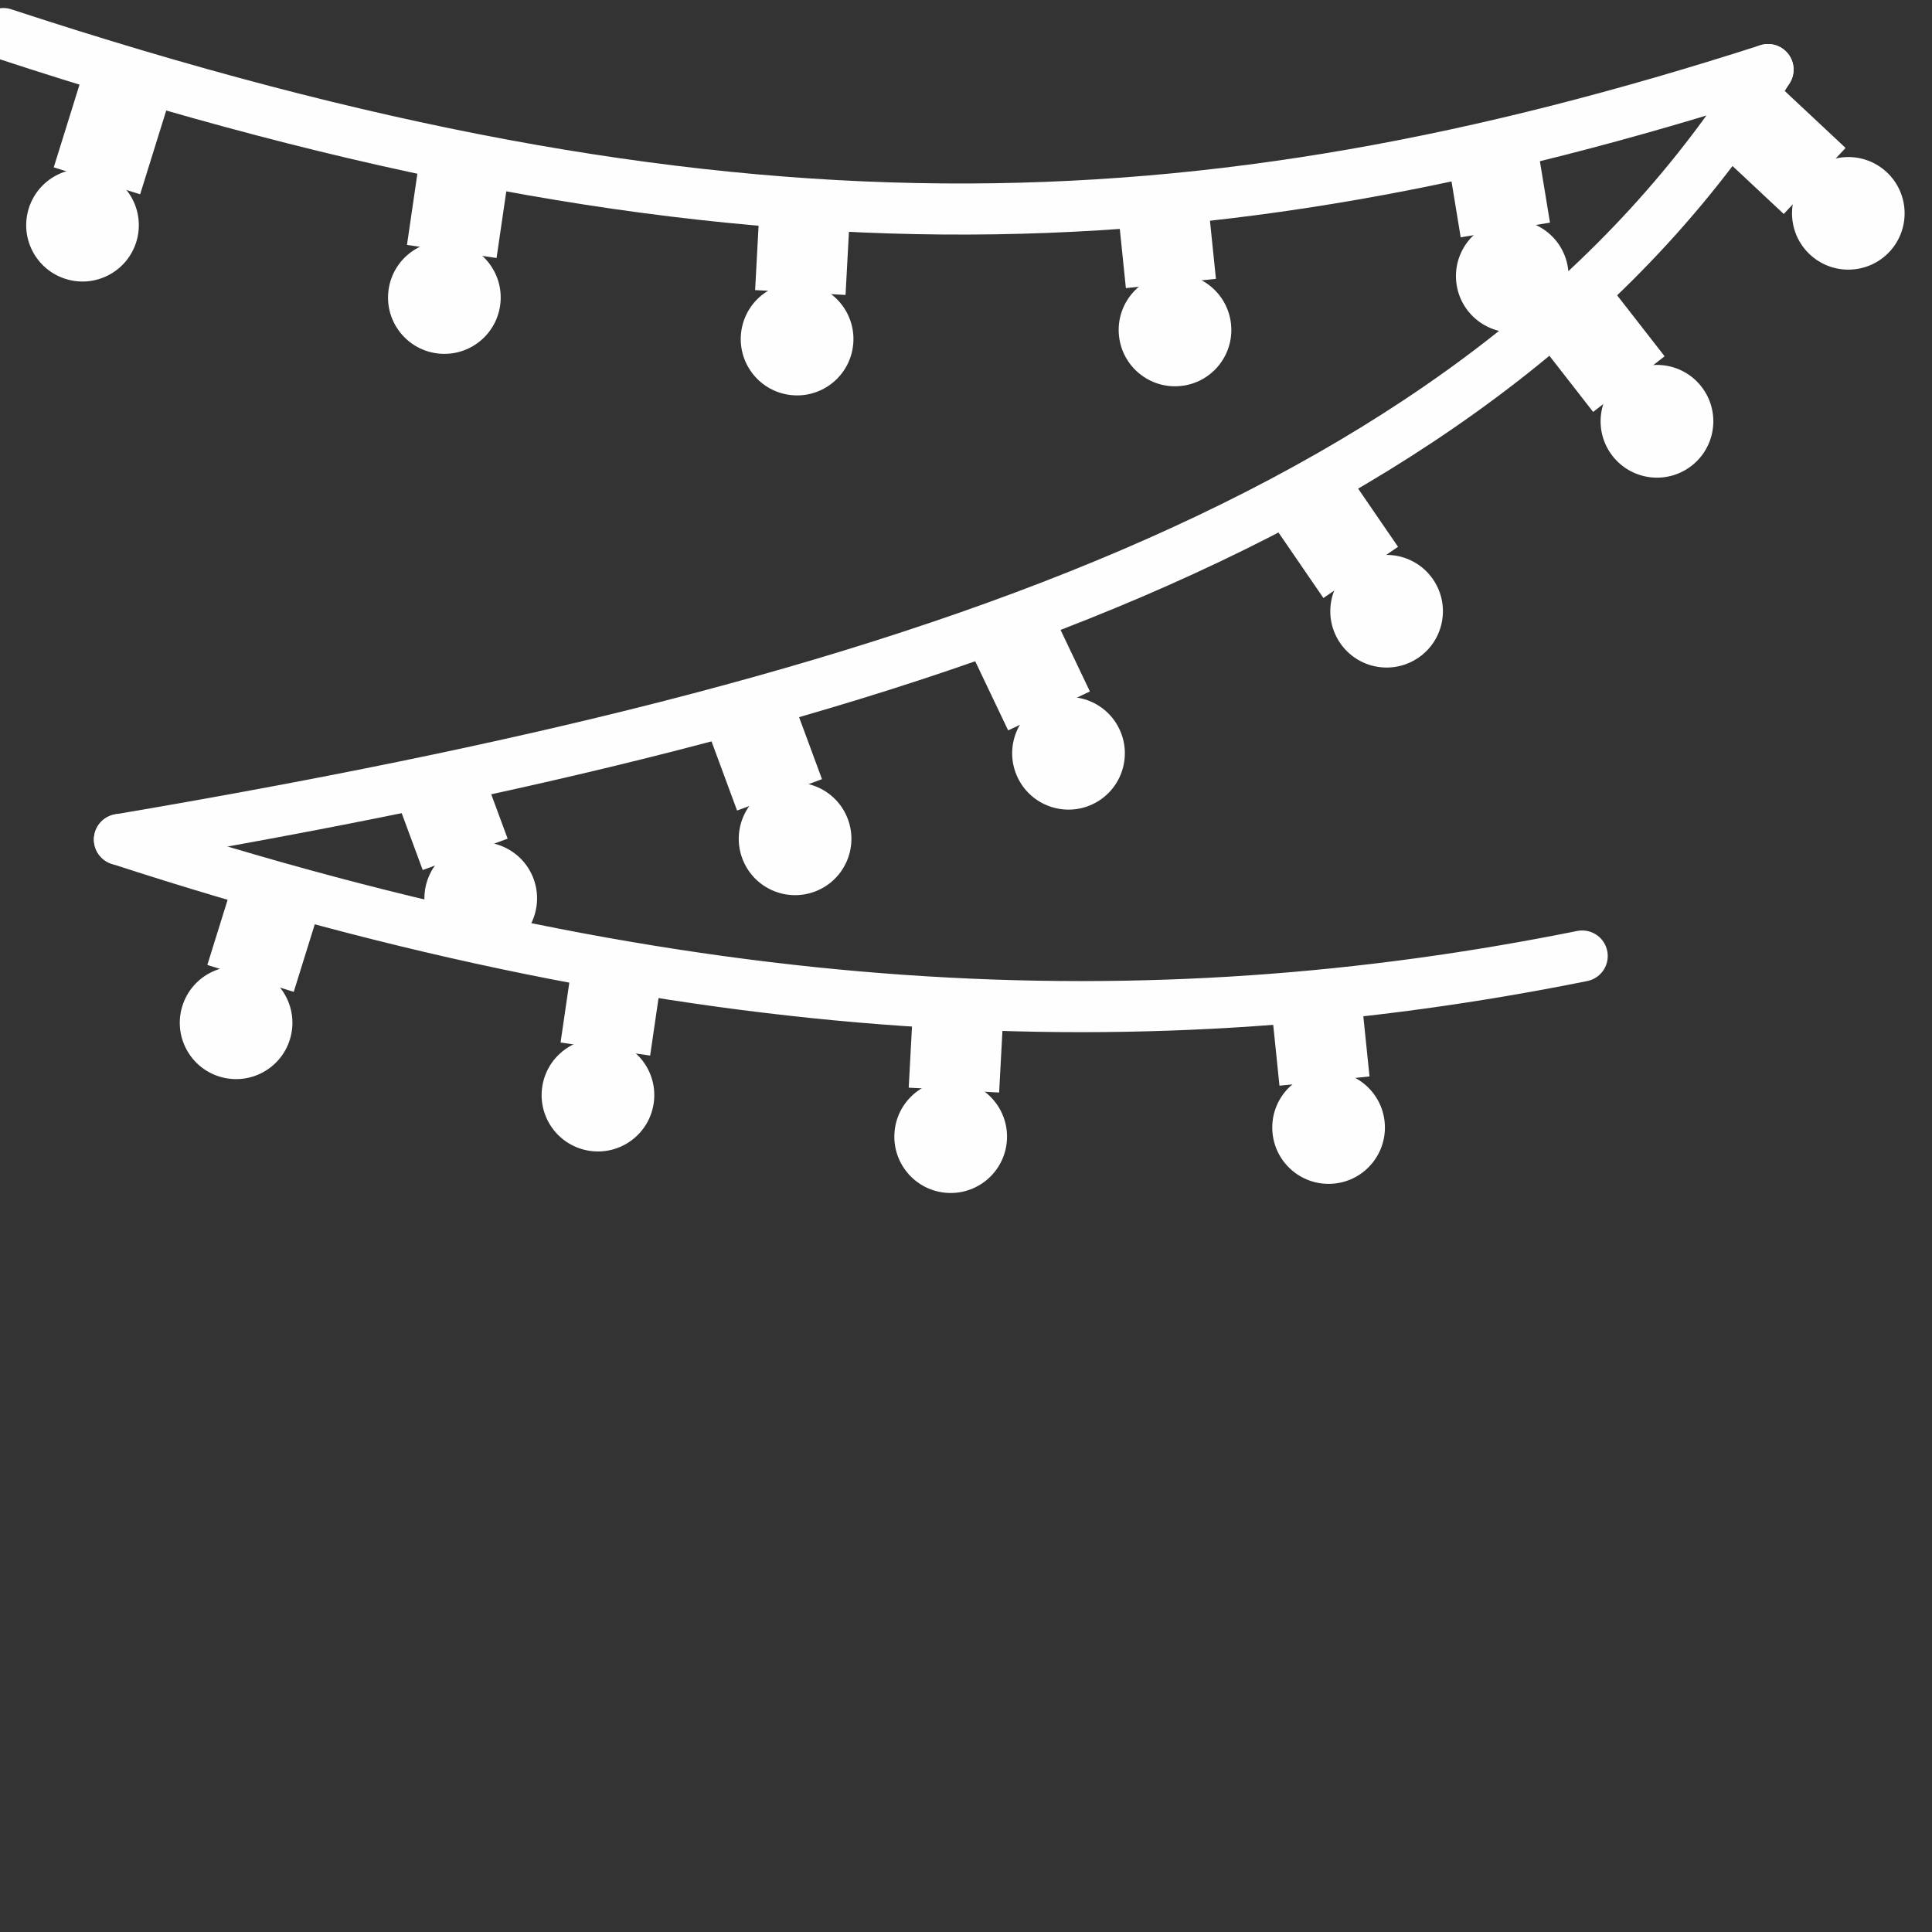
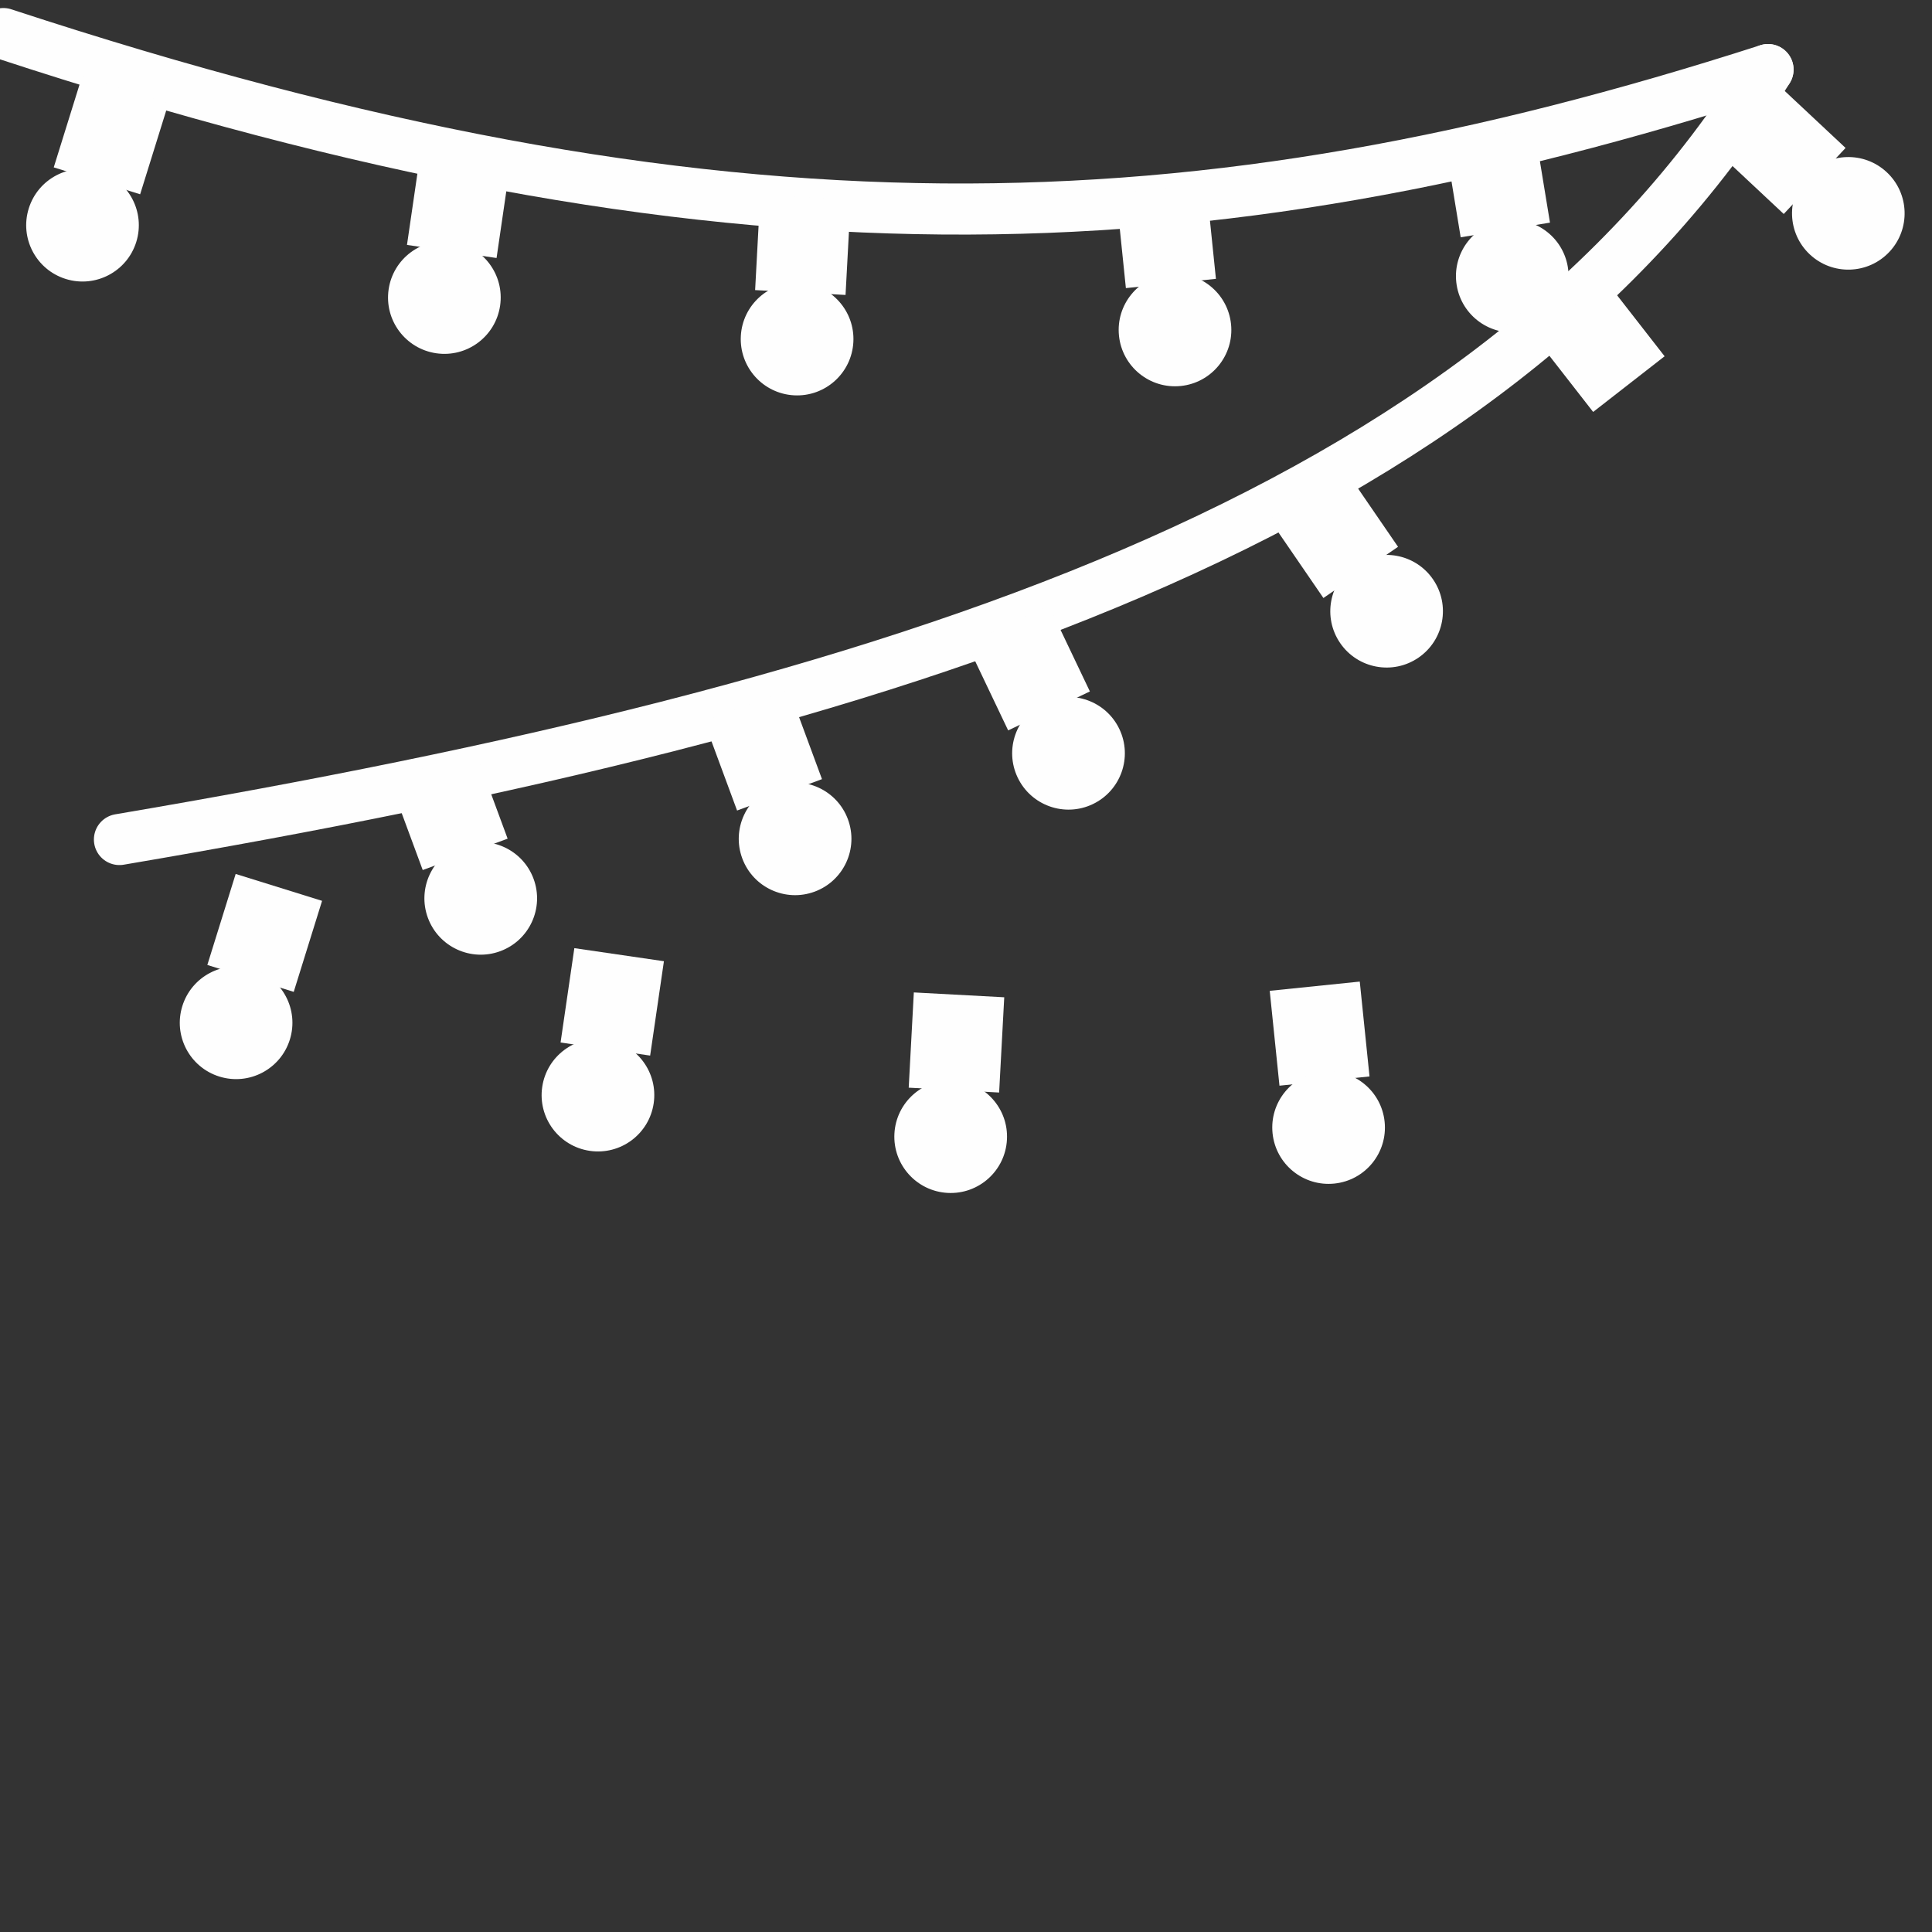
<svg xmlns="http://www.w3.org/2000/svg" xml:space="preserve" width="236px" height="236px" version="1.1" style="shape-rendering:geometricPrecision; text-rendering:geometricPrecision; image-rendering:optimizeQuality; fill-rule:evenodd; clip-rule:evenodd" viewBox="0 0 236 236">
  <rect x="0" y="0" width="236" height="236" fill="#333333" stroke="none" />
  <defs>
    <style type="text/css">
   
    .str0 {stroke:#FEFEFE;stroke-width:6.24;stroke-linecap:round;stroke-linejoin:round;stroke-miterlimit:22.926}
    .fil0 {fill:none}
    .fil1 {fill:#FEFEFE}
   
  </style>
  </defs>
  <g id="Слой_x0020_1">
    <path class="fil0 str0" d="M0.41 4.1c87.99,28.91 146,26.76 215.56,4.4" />
    <rect class="fil1" transform="matrix(0.925 0.288 -0.288 0.925 10.027 9.327)" width="11.41" height="12.02" />
    <circle class="fil1" transform="matrix(0.925 0.288 -0.288 0.925 10.079 27.51)" r="7.1" />
    <rect class="fil1" transform="matrix(0.959 0.14 -0.14 0.959 51.397 18.391)" width="11.41" height="12.02" />
    <circle class="fil1" transform="matrix(0.959 0.14 -0.14 0.959 54.281 36.344)" r="7.1" />
    <rect class="fil1" transform="matrix(0.968 0.052 -0.052 0.968 92.866 23.8)" width="11.41" height="12.02" />
    <circle class="fil1" transform="matrix(0.968 0.052 -0.052 0.968 97.368 41.417)" r="7.1" />
    <rect class="fil1" transform="matrix(0.964 -0.099 0.099 0.964 136.34 23.605)" width="11.41" height="12.02" />
    <circle class="fil1" transform="matrix(0.964 -0.099 0.099 0.964 143.531 40.306)" r="7.1" />
    <rect class="fil1" transform="matrix(0.956 -0.157 0.157 0.956 176.54 17.495)" width="11.41" height="12.02" />
    <circle class="fil1" transform="matrix(0.956 -0.157 0.157 0.956 184.728 33.731)" r="7.1" />
    <path class="fil0 str0" d="M14.59 102.55c95.5,-16.2 167.22,-39.18 201.38,-94.05" />
    <rect class="fil1" transform="matrix(0.909 -0.336 0.336 0.909 85.998 88.083)" width="11.41" height="12.02" />
    <circle class="fil1" transform="matrix(0.909 -0.336 0.336 0.909 97.123 102.465)" r="7.1" />
    <rect class="fil1" transform="matrix(0.875 -0.417 0.417 0.875 118.137 78.703)" width="11.41" height="12.02" />
    <circle class="fil1" transform="matrix(0.875 -0.417 0.417 0.875 130.522 92.016)" r="7.1" />
    <rect class="fil1" transform="matrix(0.799 -0.548 0.548 0.799 155.071 63.443)" width="11.41" height="12.02" />
    <circle class="fil1" transform="matrix(0.799 -0.548 0.548 0.799 169.379 74.664)" r="7.1" />
    <rect class="fil1" transform="matrix(0.765 -0.596 0.596 0.765 187.445 41.125)" width="11.41" height="12.02" />
-     <circle class="fil1" transform="matrix(0.765 -0.596 0.596 0.765 202.404 51.462)" r="7.1" />
    <rect class="fil1" transform="matrix(0.662 -0.707 0.707 0.662 209.391 18.181)" width="11.41" height="12.02" />
    <circle class="fil1" transform="matrix(0.662 -0.707 0.707 0.662 225.778 26.061)" r="7.1" />
-     <path class="fil0 str0" d="M14.59 102.55c70.06,22.84 125.99,24.84 178.68,14.23" />
    <rect class="fil1" transform="matrix(0.925 0.288 -0.288 0.925 28.788 106.755)" width="11.41" height="12.02" />
    <circle class="fil1" transform="matrix(0.925 0.288 -0.288 0.925 28.841 124.938)" r="7.1" />
    <rect class="fil1" transform="matrix(0.959 0.14 -0.14 0.959 70.158 115.819)" width="11.41" height="12.02" />
    <circle class="fil1" transform="matrix(0.959 0.14 -0.14 0.959 73.042 133.772)" r="7.1" />
    <rect class="fil1" transform="matrix(0.968 0.052 -0.052 0.968 111.627 121.228)" width="11.41" height="12.02" />
    <circle class="fil1" transform="matrix(0.968 0.052 -0.052 0.968 116.129 138.845)" r="7.1" />
    <rect class="fil1" transform="matrix(0.964 -0.099 0.099 0.964 155.101 121.033)" width="11.41" height="12.02" />
    <circle class="fil1" transform="matrix(0.964 -0.099 0.099 0.964 162.292 137.733)" r="7.1" />
    <rect class="fil1" transform="matrix(0.909 -0.336 0.336 0.909 47.599 95.353)" width="11.41" height="12.02" />
    <circle class="fil1" transform="matrix(0.909 -0.336 0.336 0.909 58.724 109.736)" r="7.1" />
  </g>
</svg>